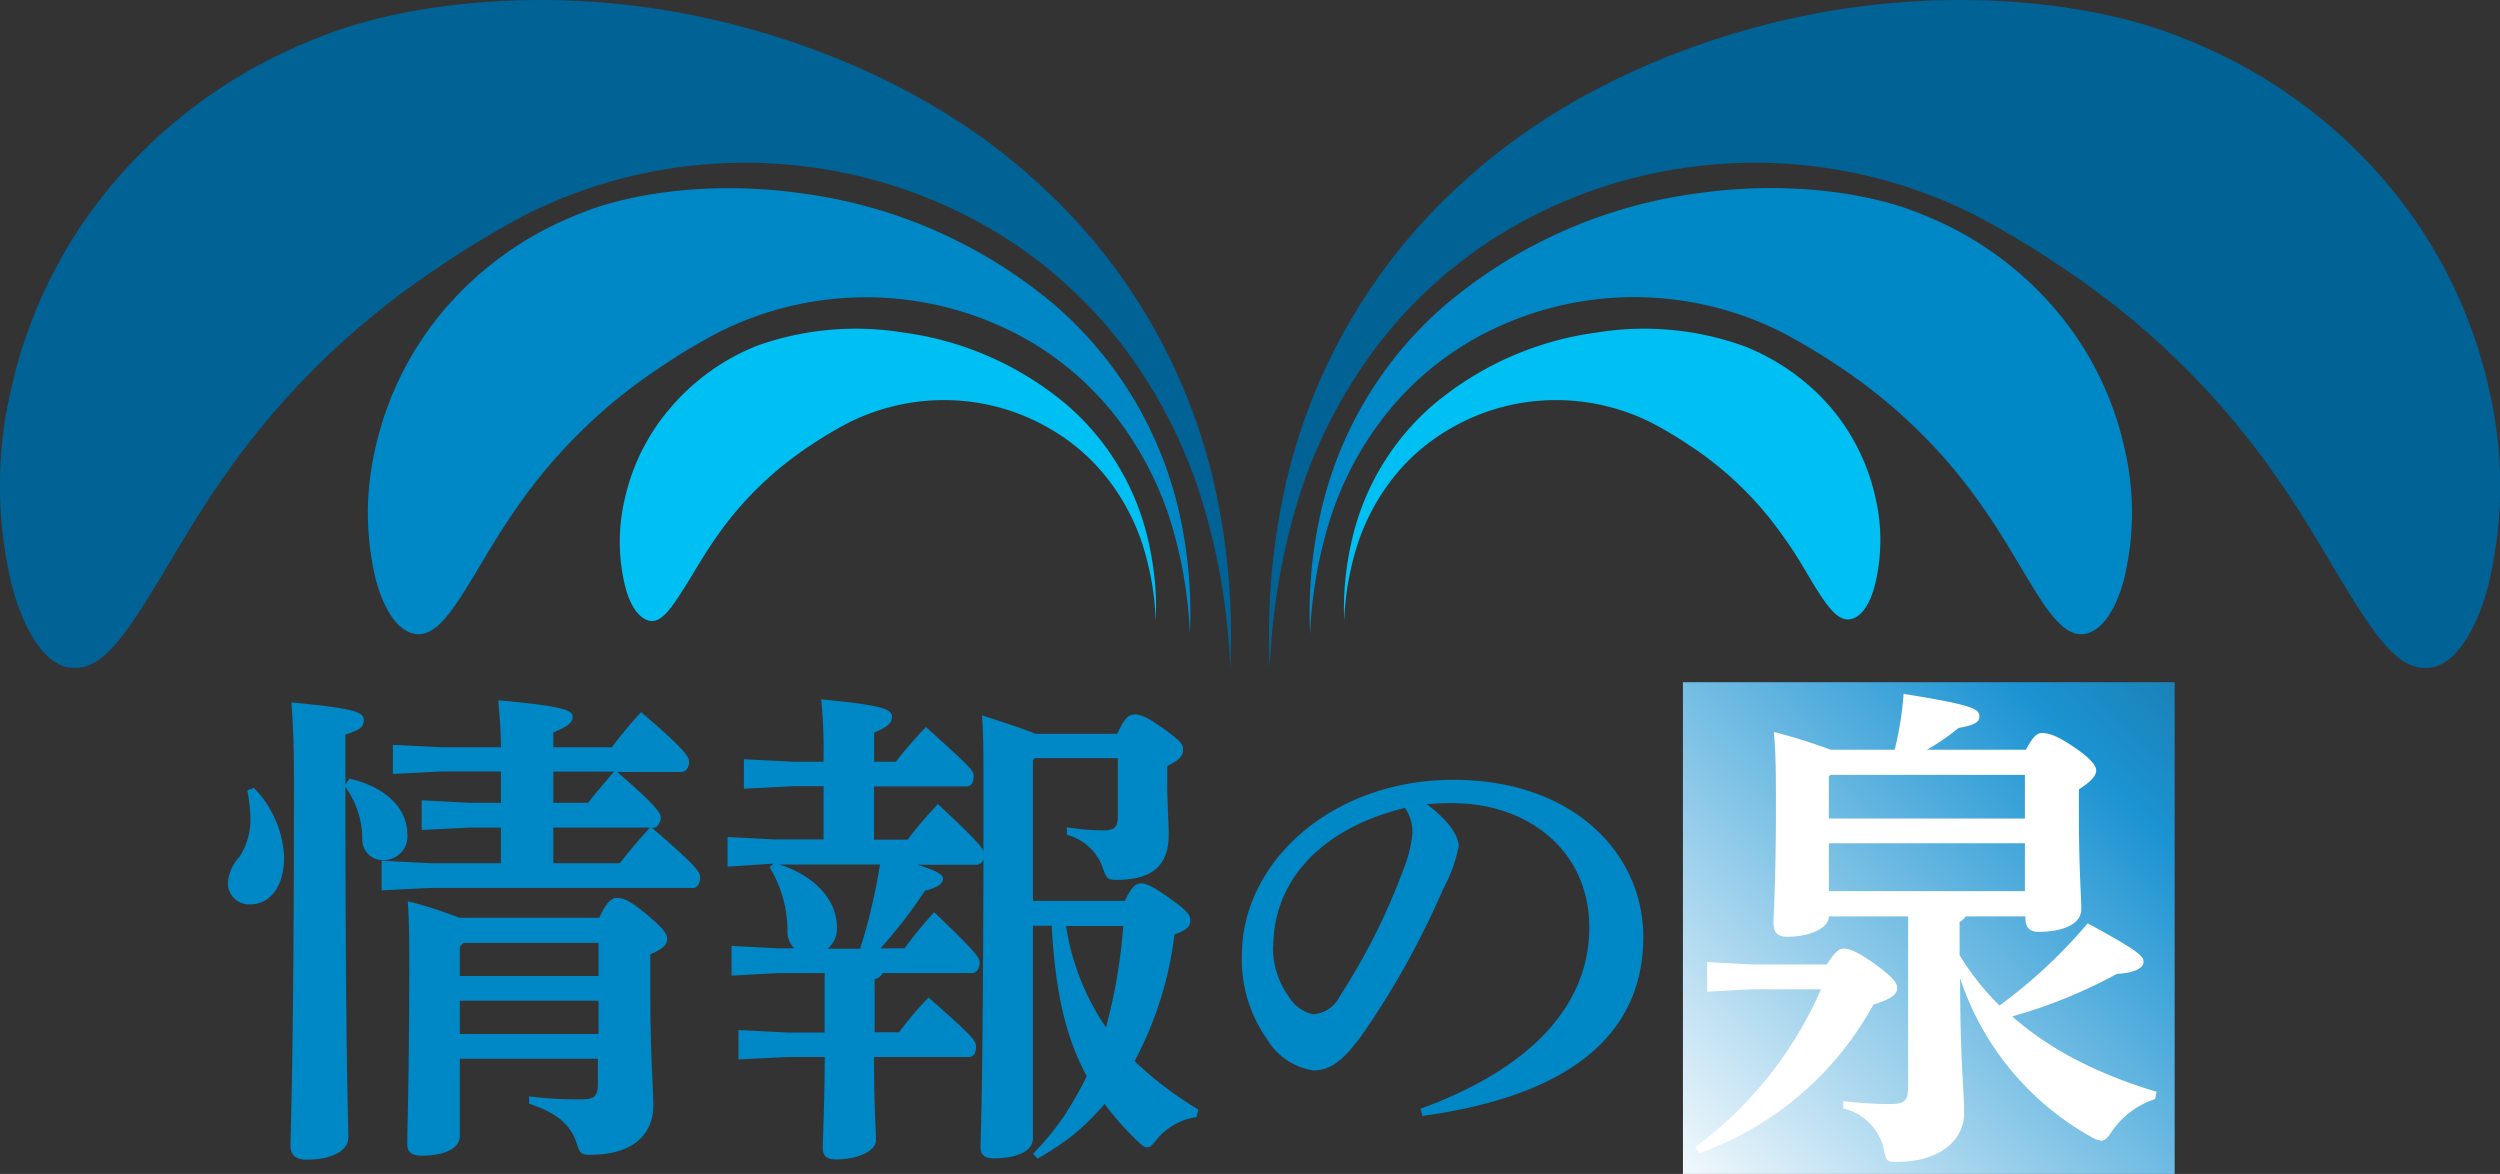
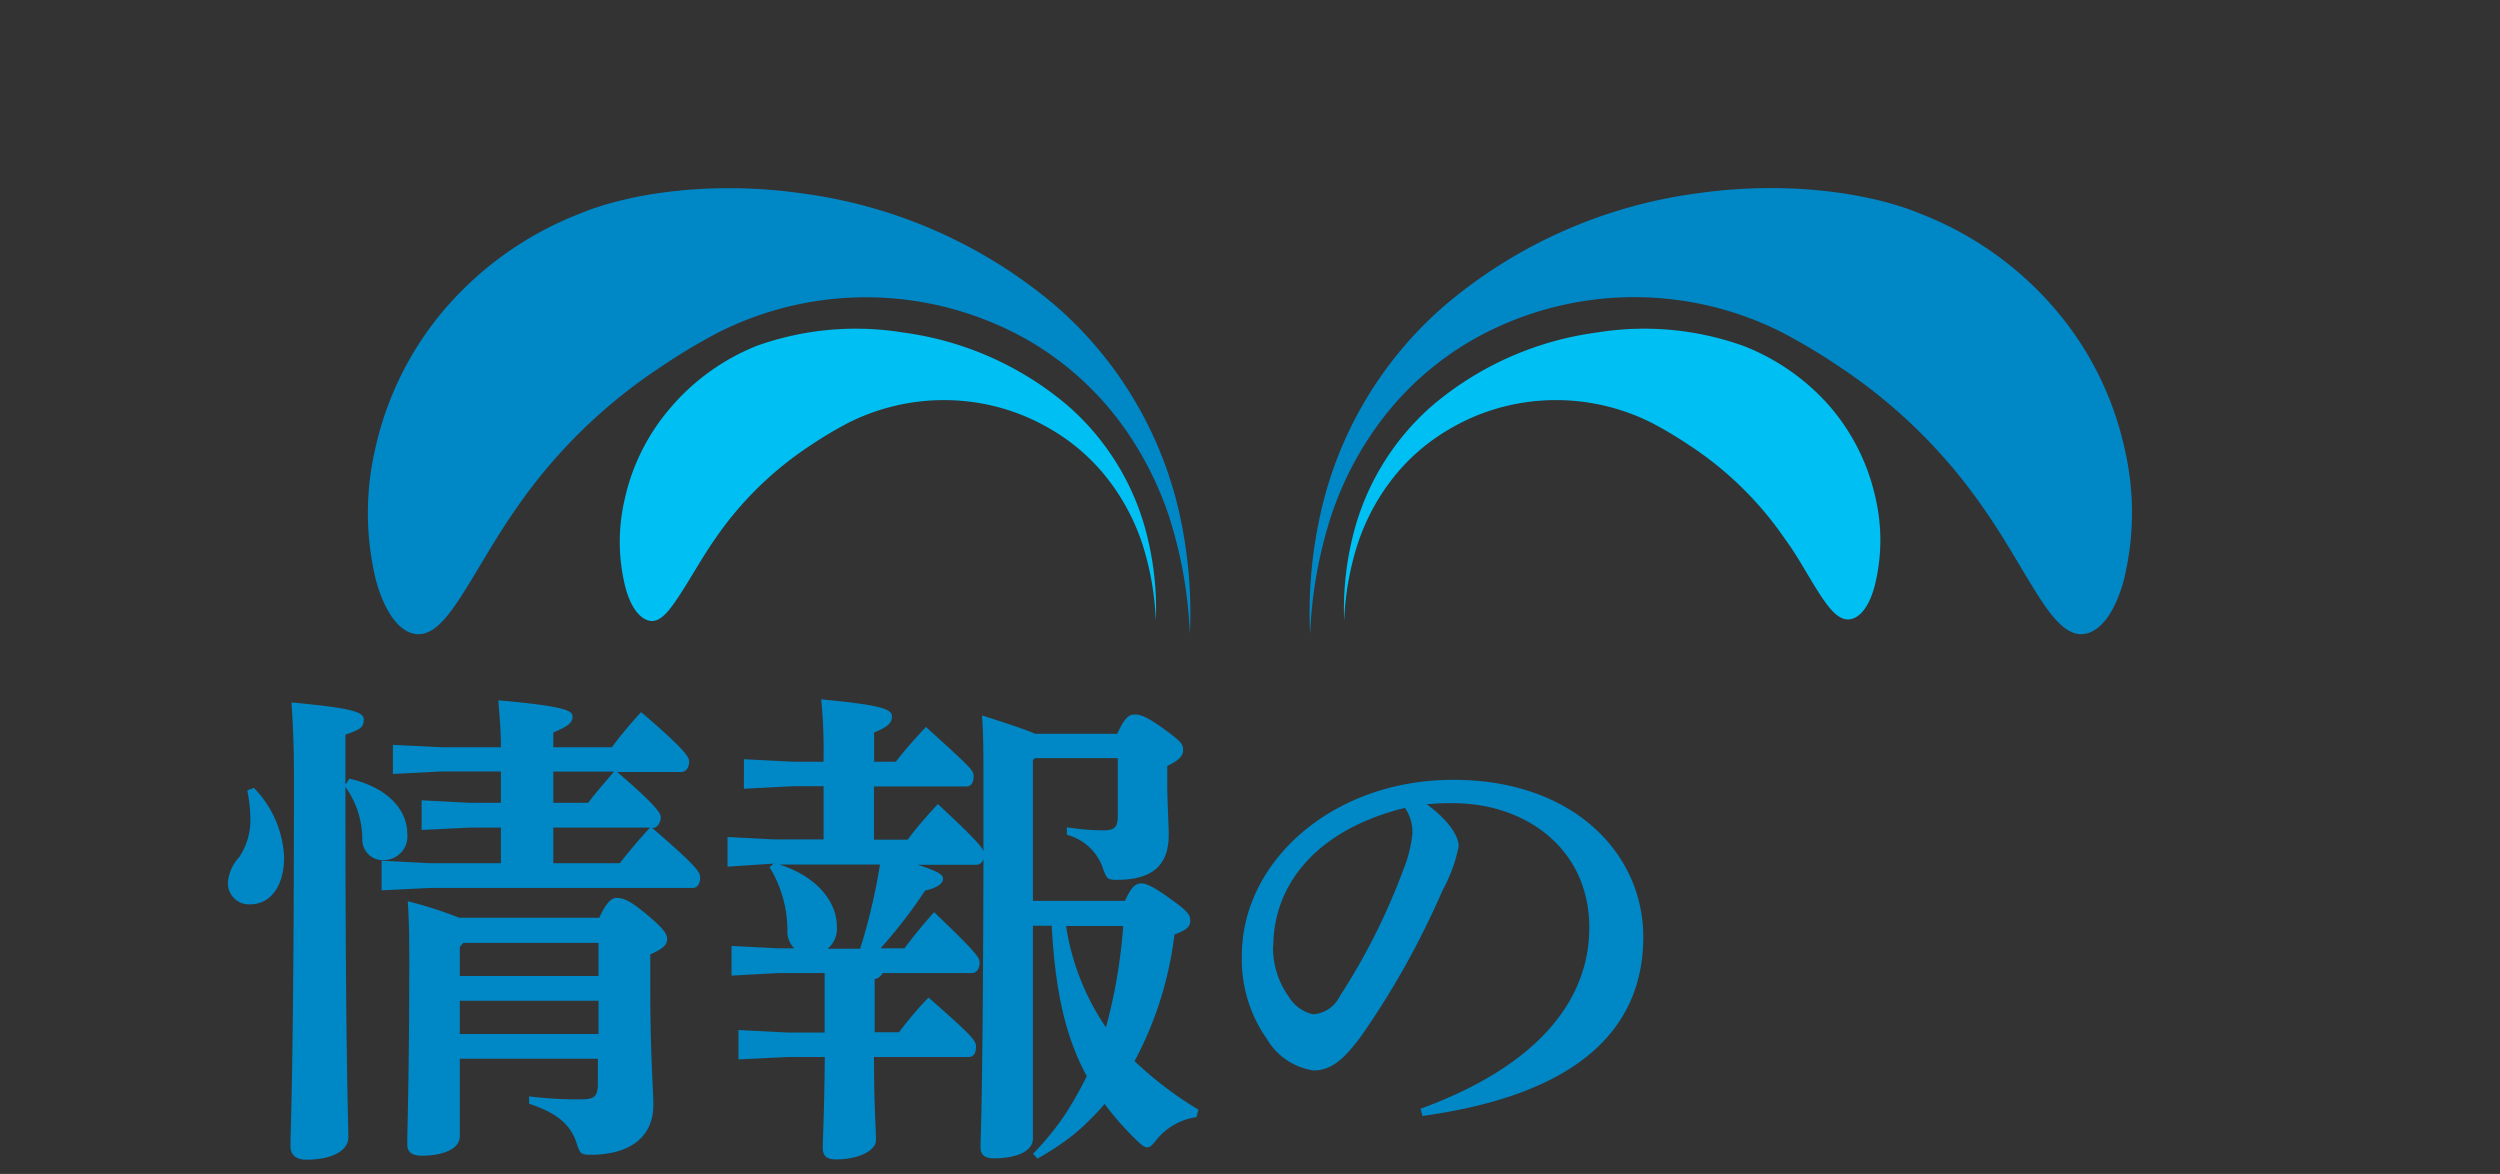
<svg xmlns="http://www.w3.org/2000/svg" viewBox="0 0 187.96 88.26">
  <rect x="0" y="0" width="187.96" height="88.26" fill="#333333" stroke="none" />
  <defs>
    <style>.cls-1{fill:url(#名称未設定グラデーション_2);}.cls-2{fill:#006295;}.cls-3{fill:#0087c6;}.cls-4{fill:#00bff2;}.cls-5{fill:#fff;}</style>
    <linearGradient id="名称未設定グラデーション_2" x1="-84.45" y1="7372.09" x2="-83.98" y2="7372.54" gradientTransform="matrix(104.64, 0, 0, -104.64, 8945.77, 771490.23)" gradientUnits="userSpaceOnUse">
      <stop offset="0" stop-color="#fff" />
      <stop offset="0.68" stop-color="#1b93d2" />
      <stop offset="0.99" stop-color="#1a688f" />
    </linearGradient>
  </defs>
  <g id="レイヤー_2" data-name="レイヤー 2">
    <g id="パーツ">
-       <rect id="長方形_1" data-name="長方形 1" class="cls-1" x="126.53" y="51.29" width="36.97" height="36.97" />
      <g id="グループ_3" data-name="グループ 3">
        <g id="グループ_1-2" data-name="グループ 1-2">
-           <path id="パス_1" data-name="パス 1" class="cls-2" d="M92.49,50.21A49.23,49.23,0,0,0,90.17,37a37.55,37.55,0,0,0-5.72-10.95,34.22,34.22,0,0,0-10.08-8.9,36.3,36.3,0,0,0-12.8-4.49,36.73,36.73,0,0,0-22.22,3.57A69.74,69.74,0,0,0,33,20.08,59.91,59.91,0,0,0,16.58,36.21c-2.17,3.11-4,6.48-5.75,9.23s-3.35,4.85-5.21,4.77c-1.8.11-3.62-2.14-4.68-6A31.71,31.71,0,0,1,.8,29.41,36.12,36.12,0,0,1,8.72,13.53,38.11,38.11,0,0,1,23.79,2.89C29.52.5,39-.87,49.08.62S69.79,6.4,77.42,13.21A43.6,43.6,0,0,1,91.35,36.67,51.34,51.34,0,0,1,92.49,50.21Z" />
          <path id="パス_2" data-name="パス 2" class="cls-3" d="M89.46,47.68a33.32,33.32,0,0,0-1.55-8.8,25.35,25.35,0,0,0-3.83-7.32,23,23,0,0,0-6.73-5.95A24.62,24.62,0,0,0,54,25a43.59,43.59,0,0,0-4.26,2.55A39.71,39.71,0,0,0,38.74,38.33c-1.45,2.07-2.69,4.32-3.85,6.16s-2.23,3.24-3.48,3.19-2.41-1.43-3.13-4a21.28,21.28,0,0,1-.08-9.88,24.16,24.16,0,0,1,5.28-10.61,25.56,25.56,0,0,1,10.07-7.11c3.83-1.6,10.14-2.51,16.9-1.52A36.94,36.94,0,0,1,79.38,23a29.12,29.12,0,0,1,9.31,15.68A34.39,34.39,0,0,1,89.46,47.68Z" />
          <path id="パス_3" data-name="パス 3" class="cls-4" d="M86.9,46.69a21.64,21.64,0,0,0-1-5.75,16.29,16.29,0,0,0-2.5-4.78A14.91,14.91,0,0,0,79,32.27a15.68,15.68,0,0,0-5.58-2,16,16,0,0,0-9.7,1.55,30.24,30.24,0,0,0-2.79,1.67,25.9,25.9,0,0,0-7.15,7c-.95,1.36-1.76,2.82-2.52,4S49.78,46.72,49,46.69s-1.58-.93-2-2.62a14,14,0,0,1-.05-6.46,15.68,15.68,0,0,1,3.45-6.94A16.61,16.61,0,0,1,56.9,26a22.12,22.12,0,0,1,11-1,24,24,0,0,1,12.37,5.49,19,19,0,0,1,6.08,10.25A22.59,22.59,0,0,1,86.9,46.69Z" />
        </g>
        <g id="グループ_2" data-name="グループ 2">
-           <path id="パス_4" data-name="パス 4" class="cls-2" d="M95.47,50.21A49.61,49.61,0,0,1,97.78,37a37.82,37.82,0,0,1,5.73-10.95,34.22,34.22,0,0,1,10.08-8.9,36.3,36.3,0,0,1,12.8-4.49,36.73,36.73,0,0,1,22.22,3.57A69.74,69.74,0,0,1,155,20.08a59.91,59.91,0,0,1,16.39,16.13c2.17,3.11,4,6.48,5.75,9.23s3.34,4.85,5.21,4.77c1.8.11,3.62-2.14,4.68-6a31.84,31.84,0,0,0,.14-14.79,36.12,36.12,0,0,0-7.92-15.88A38.11,38.11,0,0,0,164.17,2.89C158.44.5,149-.87,138.88.62S118.17,6.4,110.54,13.21A43.6,43.6,0,0,0,96.61,36.67,51.34,51.34,0,0,0,95.47,50.21Z" />
          <path id="パス_5" data-name="パス 5" class="cls-3" d="M98.5,47.68a33.32,33.32,0,0,1,1.55-8.8,25.11,25.11,0,0,1,3.83-7.32,23,23,0,0,1,6.73-5.95A24.62,24.62,0,0,1,134,25a44.81,44.81,0,0,1,4.26,2.55,40,40,0,0,1,10.95,10.78c1.45,2.07,2.69,4.32,3.84,6.16s2.24,3.24,3.48,3.19,2.42-1.43,3.13-4a21.19,21.19,0,0,0,.09-9.89,24.07,24.07,0,0,0-5.29-10.61,25.42,25.42,0,0,0-10.07-7.11c-3.83-1.59-10.13-2.51-16.89-1.52A36.8,36.8,0,0,0,108.58,23a29,29,0,0,0-9.31,15.67A34,34,0,0,0,98.5,47.68Z" />
          <path id="パス_6" data-name="パス 6" class="cls-4" d="M101.06,46.69a21.64,21.64,0,0,1,1-5.75,16.29,16.29,0,0,1,2.5-4.78,14.91,14.91,0,0,1,4.4-3.89,15.68,15.68,0,0,1,5.58-2,16,16,0,0,1,9.7,1.55,30.24,30.24,0,0,1,2.79,1.67,25.9,25.9,0,0,1,7.15,7c1,1.36,1.76,2.82,2.52,4s1.46,2.11,2.27,2.08,1.58-.93,2-2.62a14,14,0,0,0,.05-6.46,15.68,15.68,0,0,0-3.45-6.94A16.61,16.61,0,0,0,131.06,26a22.12,22.12,0,0,0-11-1,24,24,0,0,0-12.37,5.49,19,19,0,0,0-6.08,10.25A22.59,22.59,0,0,0,101.06,46.69Z" />
        </g>
      </g>
      <path id="パス_7" data-name="パス 7" class="cls-3" d="M19.09,59.24a7.93,7.93,0,0,1,2.27,5.21c0,2.2-1.05,3.54-2.54,3.54a1.58,1.58,0,0,1-1.67-1.79A3.26,3.26,0,0,1,18,64.42a5,5,0,0,0,.82-3,10.82,10.82,0,0,0-.23-2Zm7.18-.7c3.16.74,4.35,2.56,4.35,4.13a1.79,1.79,0,0,1-1.78,2,1.54,1.54,0,0,1-1.6-1.5v0a6.74,6.74,0,0,0-1.27-4c0,20.54.22,25,.22,26.34,0,1-1.22,1.68-3.16,1.68-.78,0-1.19-.37-1.19-1,0-1.49.26-6.14.26-27.54,0-2.53-.07-4.31-.19-5.84,4.77.45,5.44.74,5.44,1.3s-.26.75-1.38,1.12v3.76ZM49,62.22c3.42,2.94,3.64,3.35,3.64,3.76s-.18.78-.56.78H32.33l-3.64.18V64.71l3.64.19h5.33V62.22H35.35l-3.65.18V60.17l3.65.19h2.31V58H33.19l-3.65.19V56l3.65.18h4.47c0-1.45-.12-2.38-.19-3.53,4.84.44,5.58.74,5.58,1.22s-.37.75-1.45,1.2v1.11H46c.75-1,1.41-1.78,2.2-2.64,3.46,2.94,3.61,3.42,3.61,3.72,0,.45-.23.78-.6.78H46.4c3.09,2.65,3.28,3.13,3.28,3.43s-.23.78-.6.78ZM34.57,79.6v5.84c0,.89-1.16,1.45-2.87,1.45-.71,0-1.08-.26-1.08-.85,0-1.16.15-5.47.15-13.62,0-1.64,0-2.83-.11-4.66A31.26,31.26,0,0,1,34.53,69H45.06c.56-1.27,1-1.49,1.27-1.49.48,0,.93.11,2.23,1.19s1.6,1.49,1.6,1.9-.3.74-1.27,1.15V74.2c0,5.1.23,7.63.23,8.9,0,2.19-1.53,3.72-4.73,3.72-.67,0-.78-.08-1-.75-.48-1.63-1.64-2.42-3.61-3.09l0-.55a28.39,28.39,0,0,0,3.91.22c1,0,1.26-.19,1.26-1.23V79.6ZM45,70.89H34.83l-.26.3v2.19H45Zm0,4.35H34.57v2.5H45Zm-.78-14.88c.56-.75,1.19-1.45,1.94-2.35H41.6v2.35ZM41.6,62.22V64.9h5c.67-.86,1.45-1.79,2.27-2.68Z" />
      <path id="パス_8" data-name="パス 8" class="cls-3" d="M54.7,65.16V62.93l3.5.18h3.72v-4H59.65l-3.72.19V57.08l3.72.19h2.27v-.45a37.58,37.58,0,0,0-.18-4.24c4.8.45,5.32.78,5.32,1.3s-.41.82-1.34,1.19v2.2h1.63a33.15,33.15,0,0,1,2.27-2.61c3.31,3,3.58,3.24,3.58,3.69s-.15.78-.56.78H65.71v4h2.53c.75-1,1.38-1.71,2.27-2.68,2.65,2.46,3.28,3.17,3.43,3.54v-4.8c0-2.42,0-4-.11-5.4,2.12.67,3.31,1.08,4,1.38H84c.56-1.23.89-1.45,1.3-1.45s.86.11,2.2,1.08,1.45,1.15,1.45,1.6-.34.78-1.19,1.19v1.34c0,1.41.11,3,.11,3.83,0,2.23-1.15,3.39-3.91,3.39-.67,0-.74-.08-1-.75a3.92,3.92,0,0,0-2.75-2.64l0-.56a18.94,18.94,0,0,0,2.71.23c.9,0,1.12-.23,1.12-1.12V57H77.81l-.15.15V67.73h6.92c.48-1.08.82-1.31,1.23-1.31s1,.3,2.19,1.16,1.49,1.15,1.49,1.63-.29.71-1.19,1.05a26.9,26.9,0,0,1-3,9.52,27.88,27.88,0,0,0,4.8,3.65l-.15.56A4.74,4.74,0,0,0,87,85.63c-.34.44-.52.63-.74.63s-.41-.15-.75-.48A21.47,21.47,0,0,1,83.05,83a18.91,18.91,0,0,1-2.34,2.31A20.76,20.76,0,0,1,78,87.11l-.33-.37A21.19,21.19,0,0,0,80,83.91a28.78,28.78,0,0,0,1.71-3c-1.9-3.46-2.42-7.44-2.64-11.31H77.66v16c0,.93-1.19,1.49-2.94,1.49-.67,0-1-.26-1-.82,0-.89.18-3.53.22-21.69a.56.56,0,0,1-.56.44H69c1.75.56,1.9.79,1.9,1.08s-.38.64-1.35.86A36.62,36.62,0,0,1,66.2,71.3H68c.74-1,1.34-1.71,2.23-2.72,3.28,3.13,3.42,3.43,3.42,3.8s-.18.78-.59.78h-6.7a.84.84,0,0,1-.6.45v4h1.83A26.86,26.86,0,0,1,69.81,75c3.31,2.9,3.57,3.24,3.57,3.69s-.15.78-.56.78H65.71c0,3.64.15,5.47.15,6.25s-1.3,1.45-3,1.45c-.71,0-1-.26-1-.85,0-.86.12-2.76.15-6.85H59.24l-3.72.18V77.44l3.72.19H62V73.16H58.5l-3.5.19V71.12l3.5.18h1.22A1.75,1.75,0,0,1,59.2,70a9.12,9.12,0,0,0-1.34-4.8l.3-.27ZM58.61,65c2.68.86,4.31,2.68,4.31,4.69a1.94,1.94,0,0,1-.7,1.64h2.45A44.42,44.42,0,0,0,66.16,65Zm21.54,4.62a18.44,18.44,0,0,0,3,7.62,40.21,40.21,0,0,0,1.3-7.62Z" />
      <path id="パス_9" data-name="パス 9" class="cls-3" d="M106.8,83.36C116,80,119.49,74.91,119.49,69.74c0-5.73-4.47-9.12-9.68-9.34a17.82,17.82,0,0,0-2.53.07c1.75,1.3,2.39,2.46,2.39,3.16a11.44,11.44,0,0,1-1.2,3.28,62.69,62.69,0,0,1-6.14,11c-1.22,1.64-2.19,2.57-3.57,2.57a4.89,4.89,0,0,1-3.5-2.35,10.37,10.37,0,0,1-1.89-6.32c0-7,6.77-13.18,15.89-13.18s14.29,5.62,14.29,11.8c0,7-5,11.87-16.6,13.47ZM95.71,71.15A6.34,6.34,0,0,0,96.94,75a2.85,2.85,0,0,0,1.78,1.26,2.41,2.41,0,0,0,2-1.34,48.56,48.56,0,0,0,4.83-9.64,9.78,9.78,0,0,0,.64-2.6,3.19,3.19,0,0,0-.56-1.94c-6.4,1.57-9.9,5.55-9.9,10.46Z" />
-       <path id="パス_10" data-name="パス 10" class="cls-5" d="M137.35,72.51c.64-1,.93-1.19,1.27-1.19s.89.11,2.34,1.16,1.68,1.45,1.68,1.82-.3.78-1.79,1.23a24.17,24.17,0,0,1-13.06,11.16l-.34-.44a29.36,29.36,0,0,0,9.46-11.87H131.7l-3.35.18V72.33l3.35.18Zm.15-3.61c0,.79-1.23,1.53-3.16,1.53-.67,0-1-.33-1-1,0-.89.18-3,.18-8.63,0-2.76,0-3.87-.15-5.77a44,44,0,0,1,4.28,1.34h4.8a25,25,0,0,0,.67-4.2c5.36.85,5.7,1.15,5.7,1.71,0,.37-.3.63-1.56.85a17.74,17.74,0,0,1-2.39,1.64h7.45c.48-.93.82-1.26,1.19-1.26s1,.07,2.49,1.11c1.27.86,1.6,1.38,1.6,1.71s-.26.75-1.3,1.42v1.75c0,4.31.18,6.29.18,7.25,0,1.16-1.45,1.71-3.2,1.71-.63,0-1-.29-1-1V68.9h-4.5a1.11,1.11,0,0,1-.45.41v2.5a19.68,19.68,0,0,0,3,3.79,38.07,38.07,0,0,0,6.63-6.18c4,2.16,4.2,2.5,4.2,2.91s-.59.82-2,.89a38,38,0,0,1-7.88,3.2,24.79,24.79,0,0,0,5.13,3.42,34.73,34.73,0,0,0,5.73,2.24l-.11.55a6.32,6.32,0,0,0-3.24,2.42c-.33.49-.52.71-.82.71a1.87,1.87,0,0,1-.78-.3,21.32,21.32,0,0,1-9.82-11.91c0,6.26.3,8.34.3,10.13,0,2.19-2,3.68-5.1,3.68-.67,0-.75-.07-.9-.78a4.06,4.06,0,0,0-3.09-3.24l0-.56a30.5,30.5,0,0,0,3.31.23c1.34,0,1.57-.15,1.57-1.49V68.9Zm.11-10.64-.11.11v3.17h14.74V58.26ZM152.24,67V63.4H137.5V67Z" />
    </g>
  </g>
</svg>